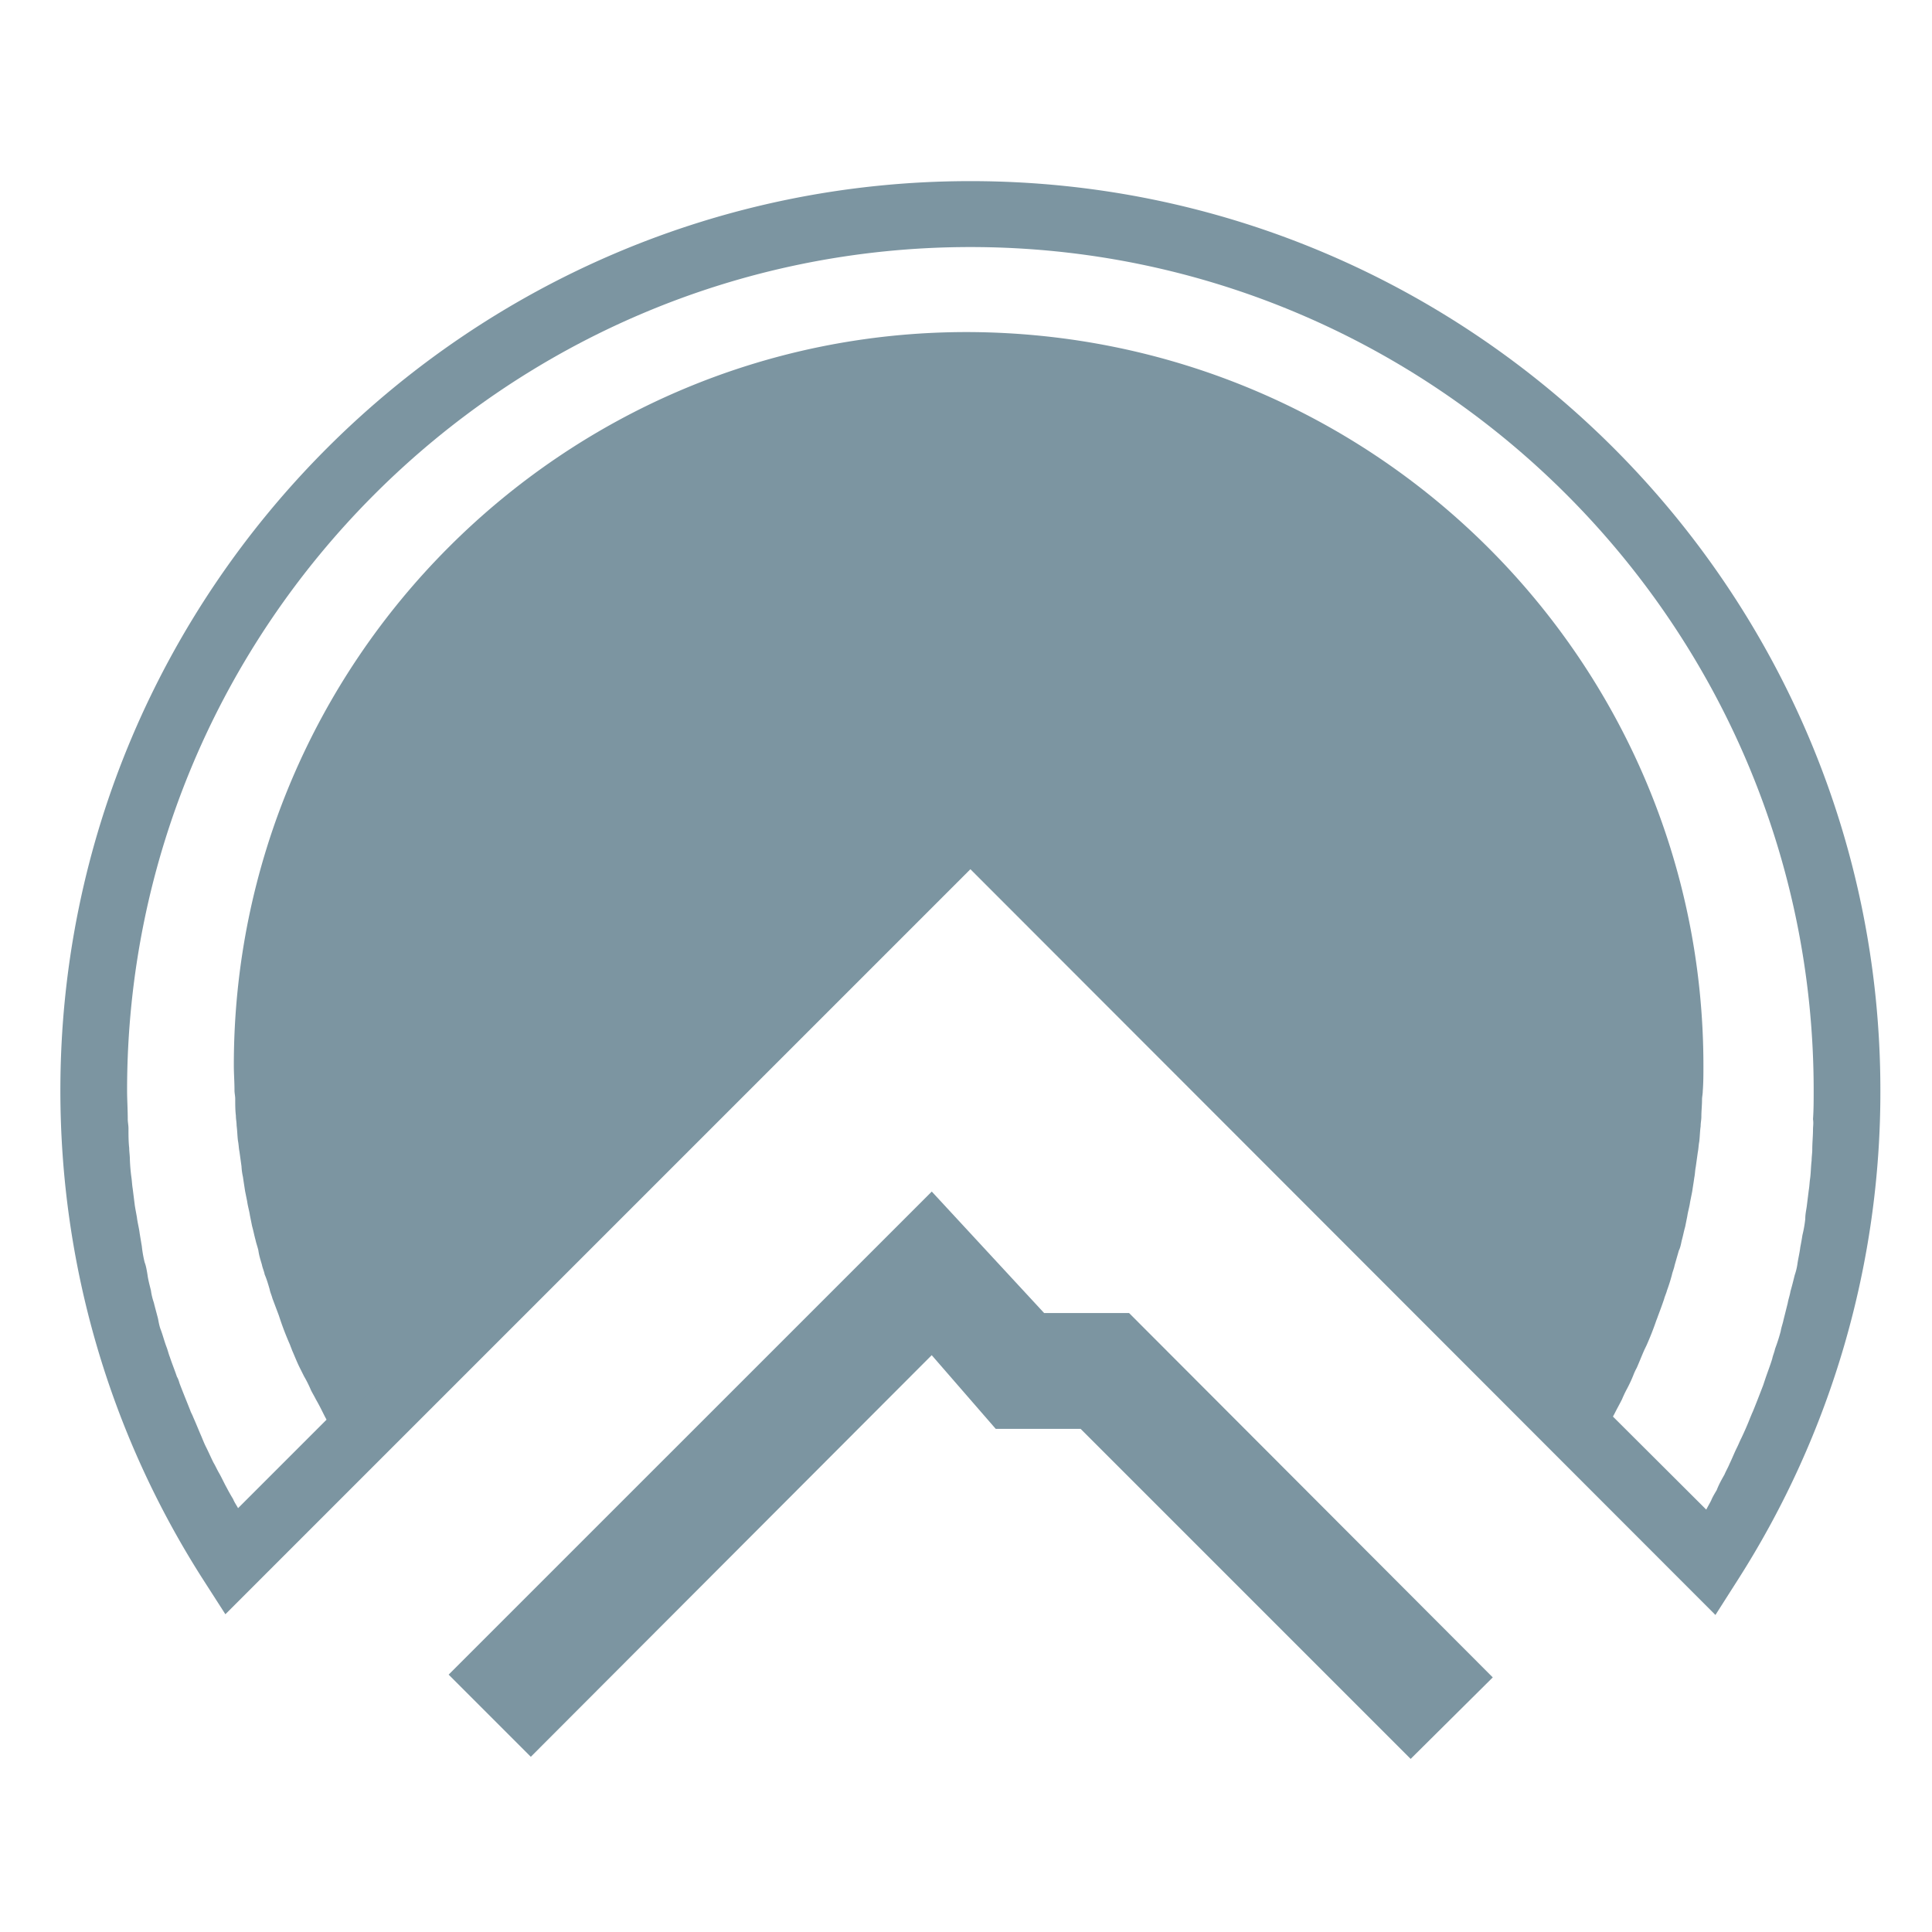
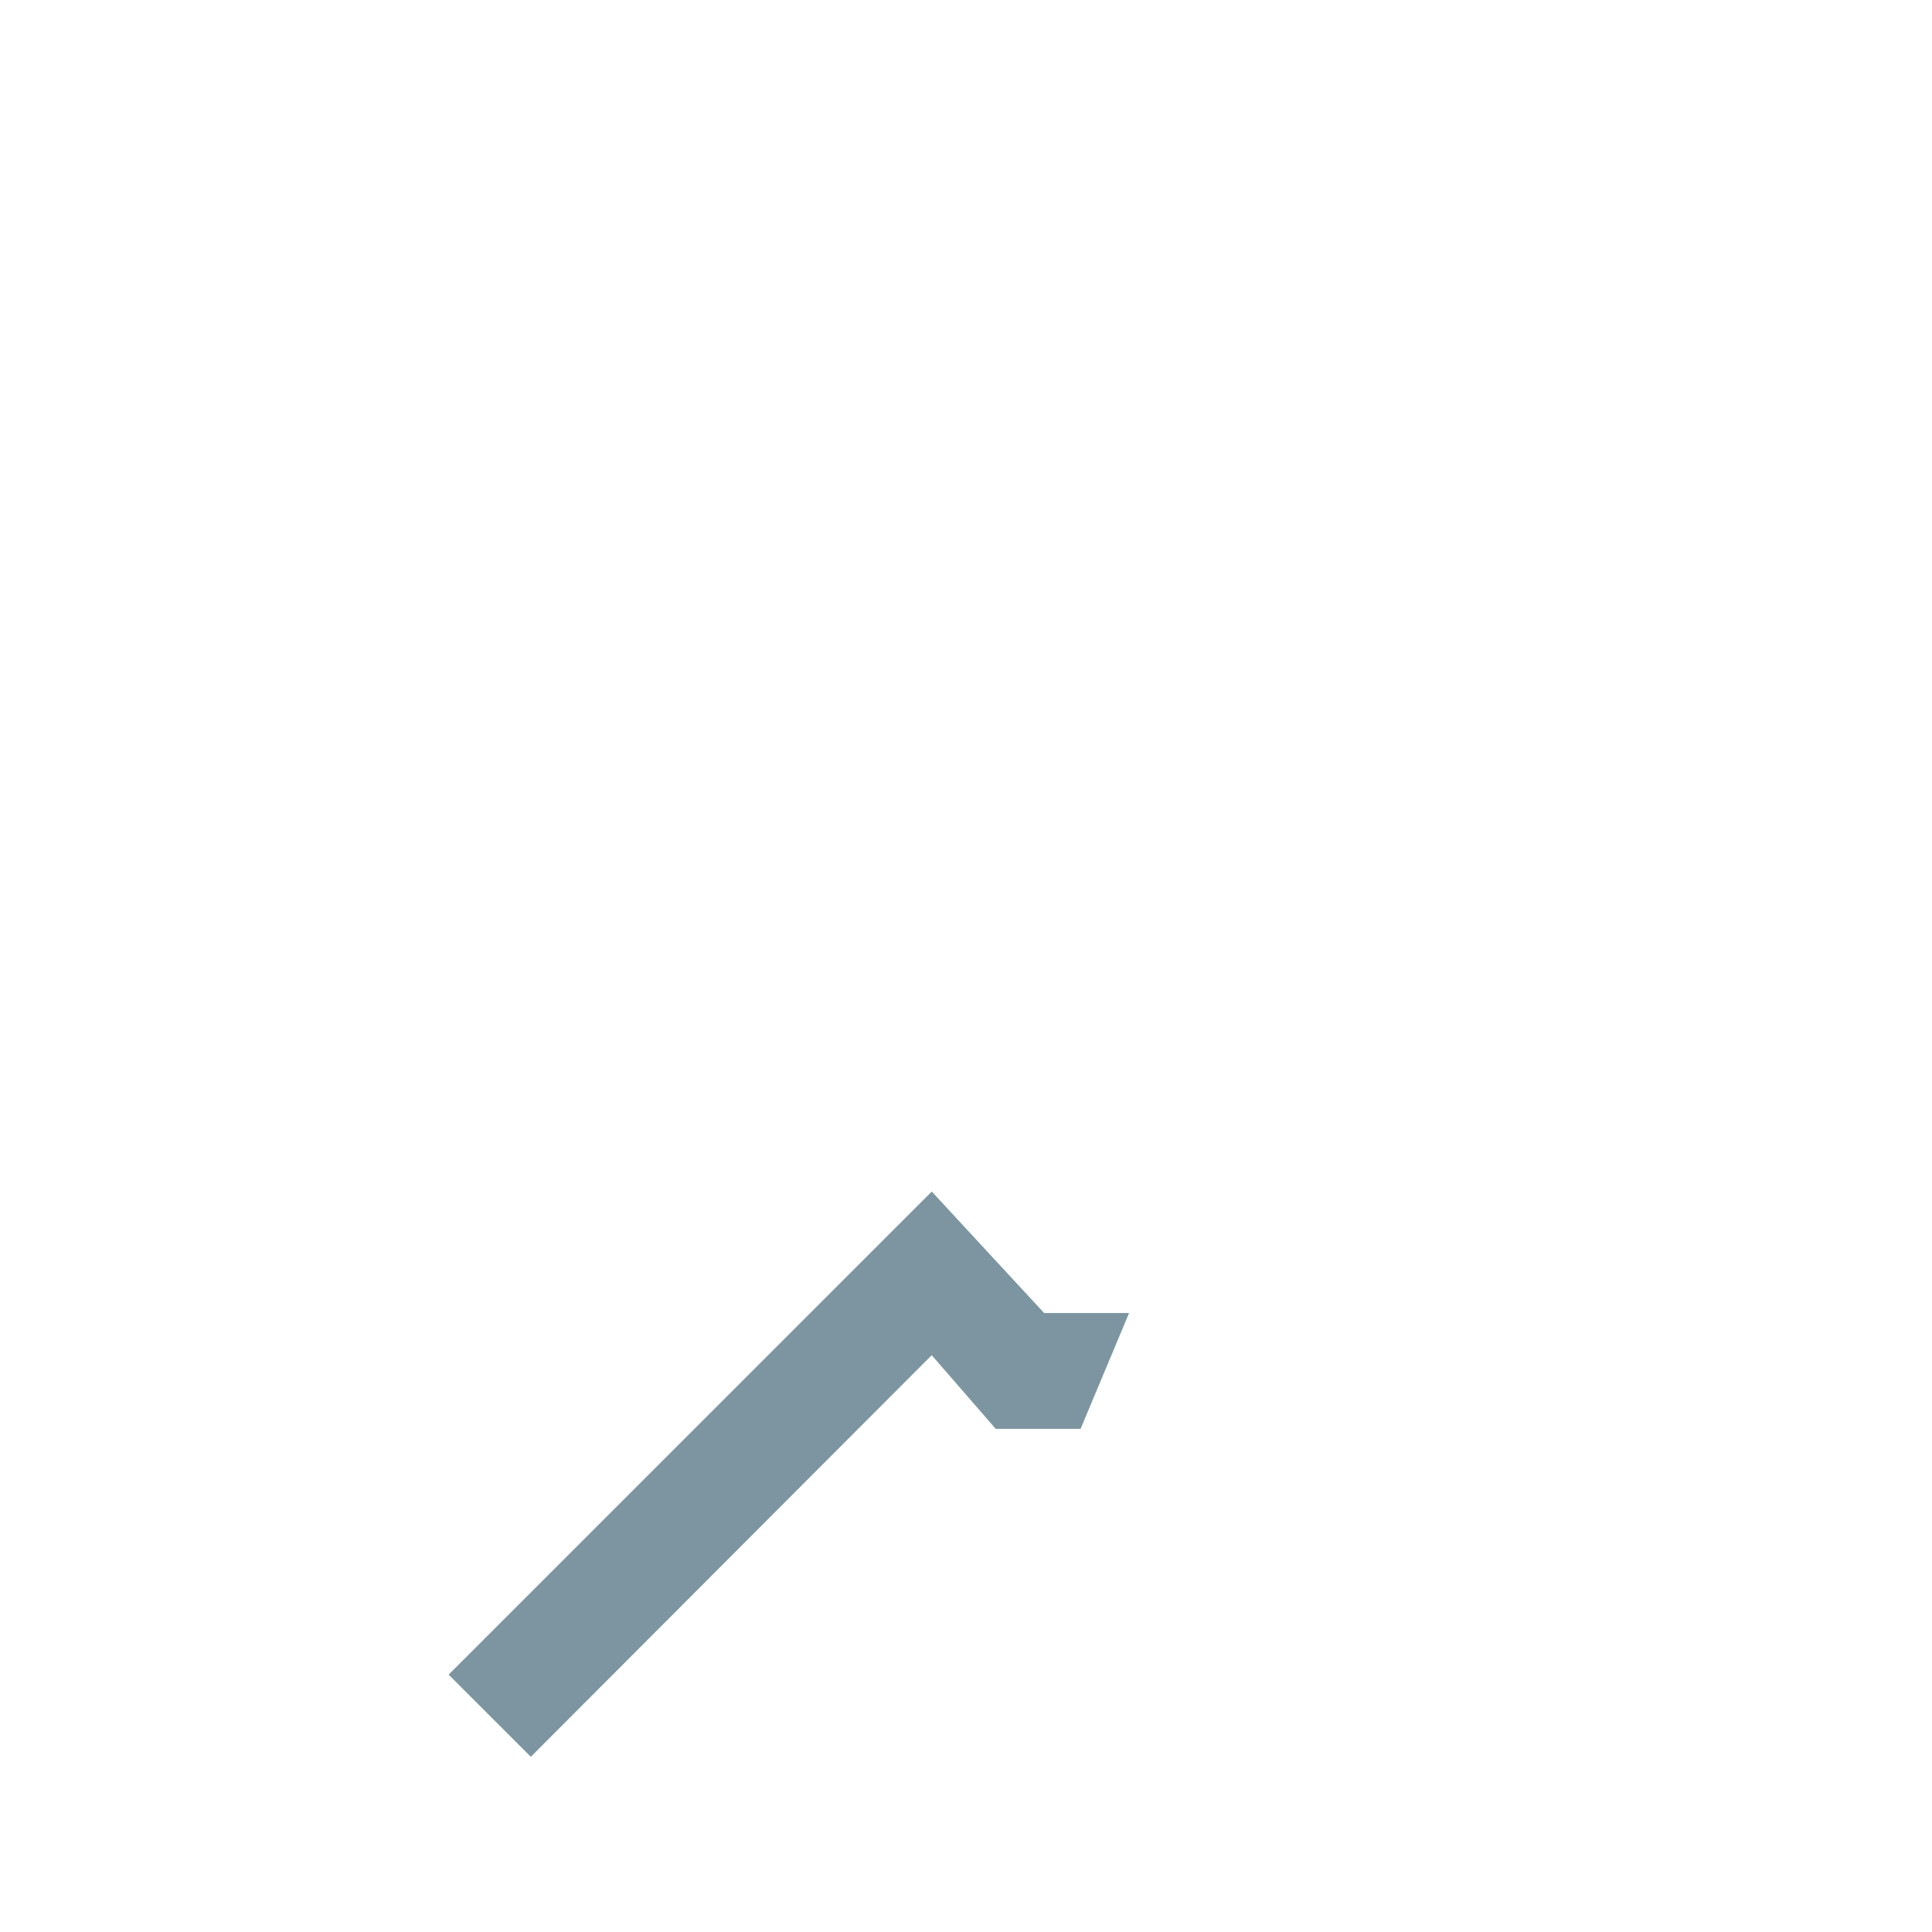
<svg xmlns="http://www.w3.org/2000/svg" data-bbox="1 3 30.145 26.133" viewBox="0 0 32 32" height="32" width="32" data-type="color">
  <g>
-     <path fill="#7C95A1" d="M18.701 21.748h-1.407l-1.861-2.012-8.002 8.001 1.361 1.361 6.64-6.652 1.06 1.22h1.406l5.467 5.467 1.36-1.35z" data-color="1" />
-     <path fill="#7C95A1" d="M16.073 3C7.769 3 1 9.757 1 18.061c0 2.884.814 5.676 2.36 8.095l.373.581 12.34-12.34 12.34 12.352.371-.582a15 15 0 0 0 2.361-8.106C31.145 9.769 24.388 3 16.073 3m13.956 15.712c0 .105-.012.21-.012.326 0 .058-.011.128-.011.186-.012.093-.012.198-.024.29-.011.07-.011.129-.023.198l-.035.28c-.011.07-.023.127-.023.197a2 2 0 0 1-.047.268c-.011.07-.023.14-.035.197-.011.094-.034.187-.046.268a1 1 0 0 1-.047.198c-.023.093-.046.186-.07.267-.011.07-.034.128-.046.198l-.07.279c-.011.058-.035.116-.046.186a3 3 0 0 1-.093.29c-.012.059-.035.106-.047.164-.035.116-.081.232-.116.337l-.035.105c-.058.15-.116.302-.174.442-.012.023-.024.058-.035.081a5 5 0 0 1-.151.349c-.024.046-.047.105-.07.151-.047.093-.082.186-.128.28-.023.057-.058.116-.082.174-.046.081-.093.163-.128.256-.034.058-.07.116-.093.174-.023.046-.058.105-.081.151L16.073 12.851 3.943 24.98c-.024-.047-.059-.093-.082-.151a3 3 0 0 1-.105-.186c-.046-.082-.081-.163-.128-.245-.034-.058-.058-.116-.093-.174-.046-.093-.081-.175-.128-.268-.023-.046-.046-.104-.07-.162-.046-.105-.092-.221-.139-.326-.012-.035-.035-.07-.046-.105-.059-.15-.117-.29-.175-.442-.012-.035-.023-.081-.046-.116-.035-.105-.082-.22-.117-.326-.023-.058-.035-.116-.058-.174-.035-.093-.058-.186-.093-.28-.023-.057-.035-.127-.046-.185-.024-.093-.047-.175-.07-.268a1 1 0 0 1-.047-.197c-.023-.094-.046-.175-.058-.268-.012-.07-.023-.14-.046-.198a2 2 0 0 1-.047-.267l-.035-.21c-.011-.093-.035-.174-.046-.267-.012-.07-.024-.128-.035-.198l-.035-.279c-.012-.07-.012-.128-.023-.198a3 3 0 0 1-.024-.29c0-.058-.011-.128-.011-.186-.012-.105-.012-.21-.012-.326 0-.047-.012-.105-.012-.151 0-.163-.011-.326-.011-.477 0-7.7 6.268-13.968 13.968-13.968 7.699 0 13.967 6.269 13.967 13.968 0 .163 0 .326-.011.477.011.07 0 .116 0 .174" data-color="1" />
-     <path fill="#7C95A1" d="M28.214 17.654c0 .14 0 .28-.011.42 0 .046-.012.092-.012.139 0 .093-.011.186-.011.279 0 .058-.012.104-.012.163-.012.081-.012.162-.023.255-.012.059-.012.117-.024.175l-.034.244c-.012.058-.012.116-.024.175-.011.081-.023.15-.035.232l-.035.175c-.011.081-.034.15-.046.232l-.035.175c-.023.081-.035.15-.058.232-.012.058-.023.117-.047.163l-.07.244c-.011.059-.034.105-.046.163a3 3 0 0 1-.081.256c-.012.047-.035.093-.047.14-.035.104-.07.197-.105.29-.011.035-.023.058-.034.093a5 5 0 0 1-.152.384l-.034.07c-.047.105-.082.198-.128.302a1 1 0 0 0-.059.128q-.049.122-.116.245a2 2 0 0 0-.07.15c-.035.07-.081.152-.116.222-.023.046-.058.104-.081.15-.024.047-.047.094-.07.129L16.049 13.13 5.501 23.68c-.023-.047-.047-.082-.07-.128-.035-.058-.058-.105-.081-.151-.035-.07-.07-.14-.117-.221-.023-.047-.058-.105-.081-.151a2 2 0 0 0-.116-.233l-.07-.14c-.047-.093-.082-.186-.128-.29-.012-.035-.023-.058-.035-.093a5 5 0 0 1-.151-.384l-.035-.105-.105-.279c-.011-.047-.035-.093-.046-.151-.024-.082-.047-.163-.082-.244-.011-.059-.035-.105-.046-.163-.024-.082-.047-.151-.058-.233-.012-.058-.035-.116-.047-.174-.023-.082-.035-.152-.058-.233l-.035-.174c-.012-.082-.035-.152-.046-.233l-.035-.174c-.012-.082-.024-.152-.035-.233A1 1 0 0 1 4 19.318l-.034-.245c-.012-.058-.012-.116-.024-.174-.011-.082-.011-.163-.023-.256 0-.058-.012-.105-.012-.163-.011-.093-.011-.186-.011-.279 0-.047-.012-.093-.012-.14 0-.14-.011-.279-.011-.418C3.873 10.956 9.315 5.5 16.014 5.5c6.758.012 12.2 5.455 12.2 12.153" data-color="1" />
+     <path fill="#7C95A1" d="M18.701 21.748h-1.407l-1.861-2.012-8.002 8.001 1.361 1.361 6.64-6.652 1.06 1.22h1.406z" data-color="1" />
  </g>
</svg>